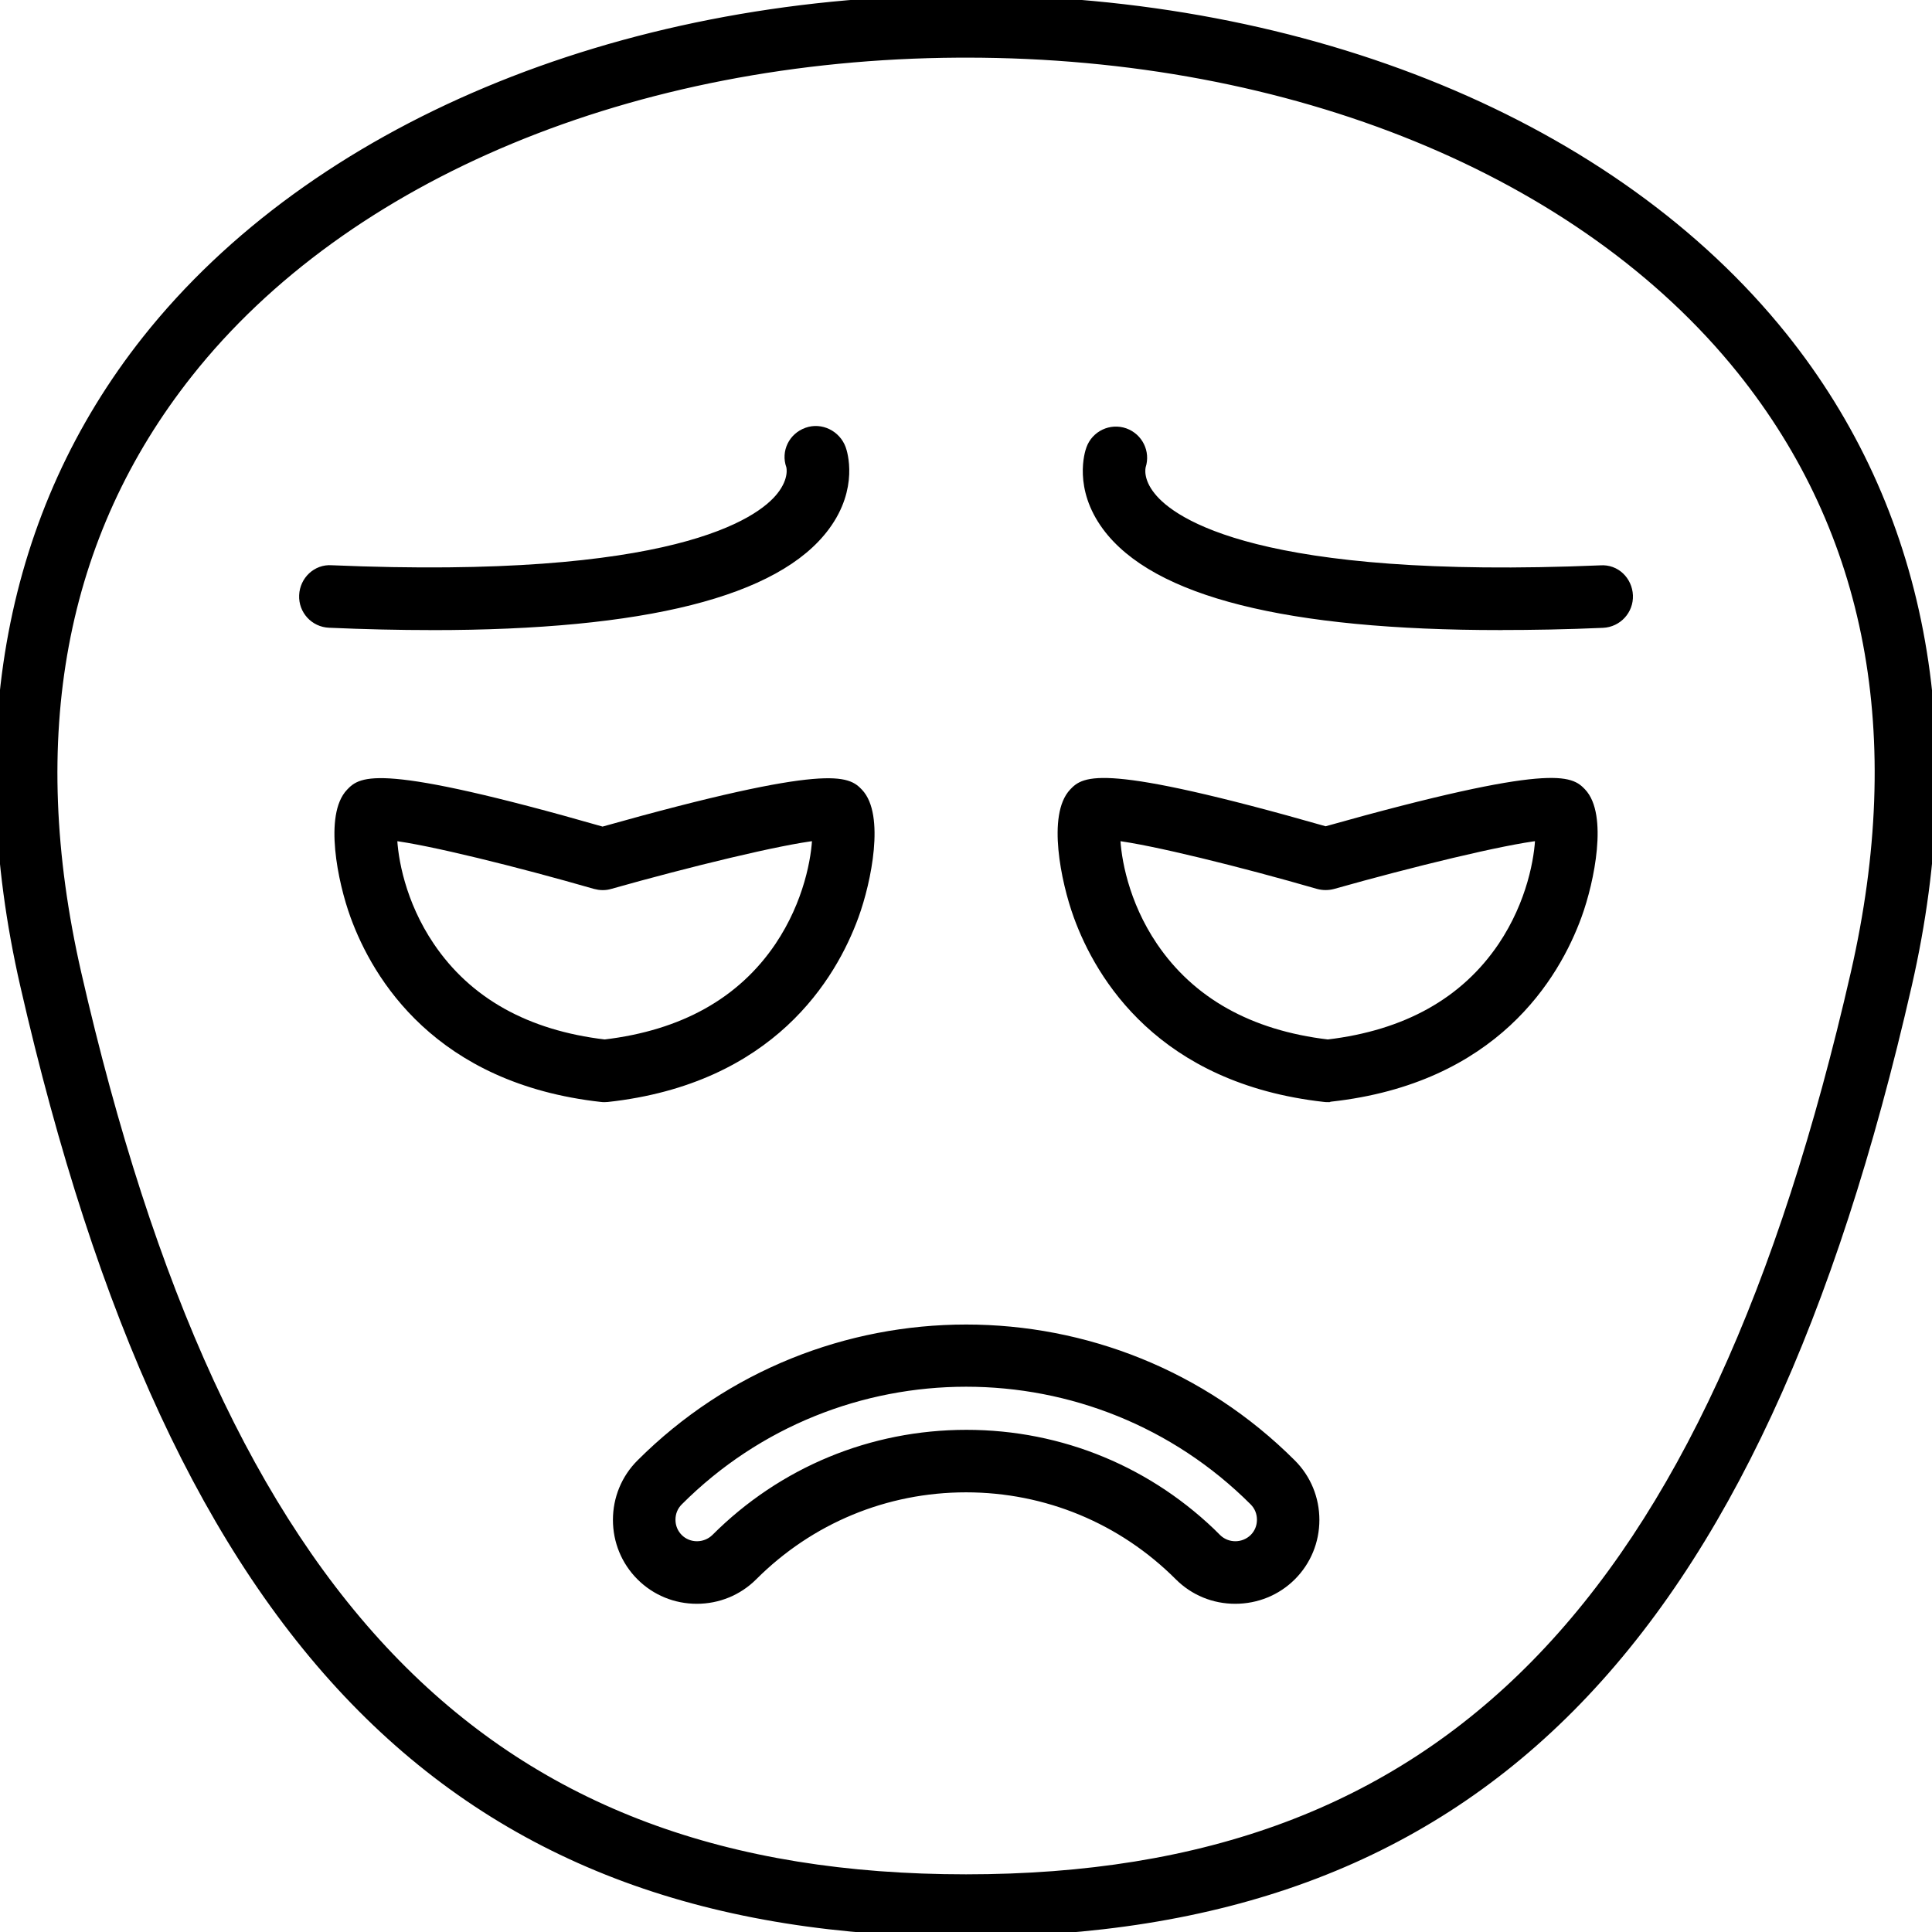
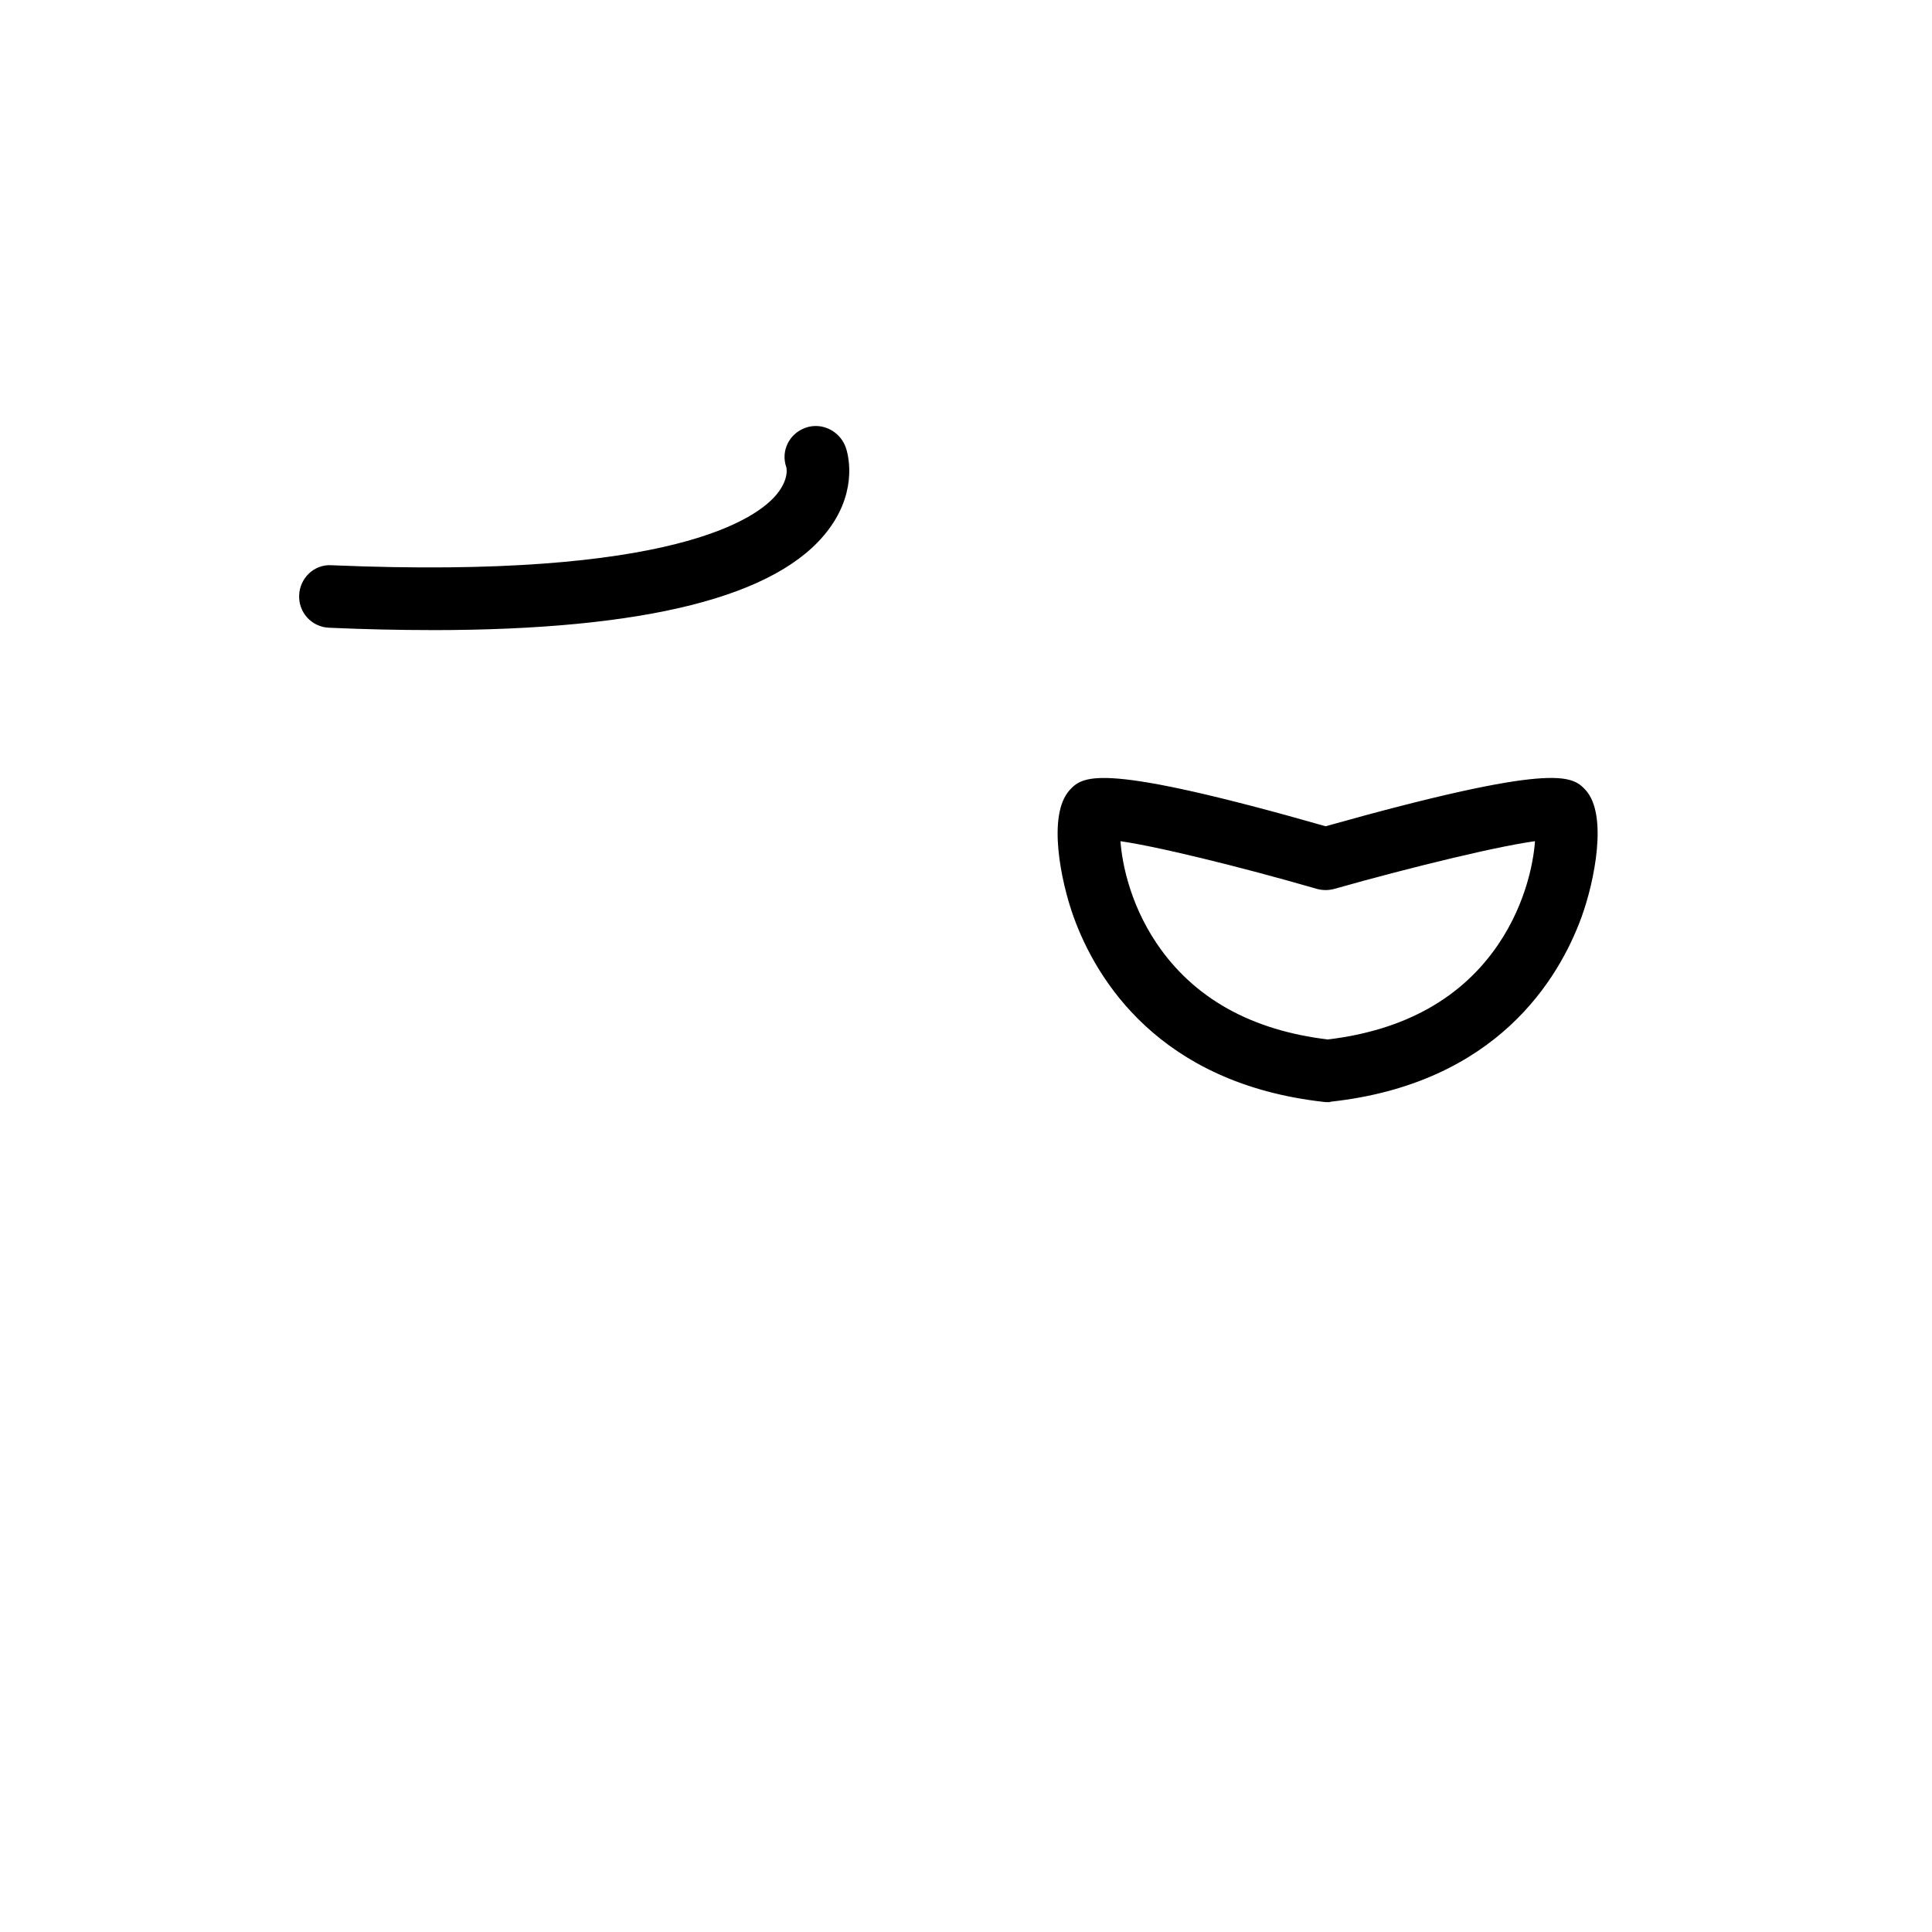
<svg xmlns="http://www.w3.org/2000/svg" viewBox="0 0 100 100" fill-rule="evenodd">
-   <path d="m63.934 82.762c-1.098 0-2.125-0.422-2.898-1.195-2.945-2.945-6.867-4.574-11.035-4.574s-8.09 1.629-11.035 4.574c-0.773 0.773-1.809 1.195-2.898 1.195-1.098 0-2.125-0.422-2.898-1.195-0.773-0.773-1.195-1.809-1.195-2.898 0-1.09 0.422-2.125 1.195-2.898 9.285-9.285 24.391-9.285 33.676 0 0.773 0.773 1.195 1.809 1.195 2.898 0 1.09-0.422 2.125-1.195 2.898-0.773 0.773-1.812 1.195-2.914 1.195zm-0.961-3.133c0.535 0.527 1.398 0.527 1.938 0 0.262-0.262 0.398-0.602 0.398-0.969 0-0.367-0.137-0.707-0.398-0.969-8.219-8.219-21.59-8.219-29.801 0-0.262 0.262-0.398 0.602-0.398 0.969 0 0.367 0.137 0.707 0.398 0.969 0.527 0.527 1.398 0.527 1.938 0 3.465-3.465 8.074-5.371 12.973-5.371 4.898 0 9.488 1.906 12.957 5.371z" fill-rule="evenodd" stroke-width="0.5" stroke="black" />
-   <path d="m31.285 56.797c-0.051 0-0.098 0-0.148-0.008-8.457-0.938-11.621-6.281-12.754-9.383-0.676-1.848-1.336-5.215-0.234-6.363 0.555-0.578 1.301-1.367 13.039 2 11.938-3.359 12.688-2.57 13.242-2 1.098 1.148 0.441 4.516-0.234 6.363-1.133 3.102-4.289 8.453-12.754 9.383-0.059 0-0.105 0.008-0.156 0.008zm-10.984-13.543c0.031 1.164 0.43 3.5 1.945 5.738 1.945 2.879 4.988 4.582 9.051 5.062 4.062-0.48 7.106-2.18 9.051-5.062 1.504-2.238 1.914-4.574 1.945-5.738-1.914 0.211-6.688 1.375-10.727 2.516-0.242 0.074-0.504 0.066-0.75 0-3.957-1.141-8.625-2.297-10.516-2.516zm22.672-0.023zm-23.363 0zm0.734-0.645zm21.891 0z" fill-rule="evenodd" stroke-width="0.5" stroke="black" />
  <path d="m68.719 56.797c-0.051 0-0.098 0-0.148-0.008-8.457-0.938-11.621-6.273-12.754-9.383-0.676-1.855-1.336-5.215-0.242-6.371 0.555-0.578 1.301-1.367 13.039 1.992 11.938-3.359 12.688-2.57 13.242-2 1.098 1.148 0.441 4.516-0.234 6.363-1.133 3.102-4.289 8.453-12.754 9.383-0.051 0.016-0.098 0.023-0.148 0.023zm-10.988-13.543c0.031 1.164 0.43 3.5 1.945 5.738 1.945 2.871 4.988 4.582 9.051 5.062 4.062-0.48 7.106-2.18 9.051-5.062 1.504-2.238 1.906-4.574 1.938-5.738-1.914 0.211-6.688 1.375-10.727 2.516-0.242 0.066-0.504 0.066-0.75 0-3.945-1.141-8.617-2.297-10.508-2.516zm22.664-0.023zm-0.734-0.645zm-21.891 0z" fill-rule="evenodd" stroke-width="0.5" stroke="black" />
-   <path d="m77.66 32.363c-11.02 0-17.855-1.719-20.371-5.129-1.473-2-0.895-3.801-0.82-3.996 0.254-0.707 1.035-1.082 1.75-0.828 0.699 0.254 1.066 1.008 0.84 1.707-0.023 0.098-0.164 0.75 0.512 1.586 1.105 1.391 5.598 4.551 23.273 3.809 0.781-0.059 1.391 0.555 1.426 1.309 0.031 0.758-0.555 1.391-1.309 1.426-1.863 0.082-3.629 0.113-5.297 0.113z" fill-rule="evenodd" stroke-width="0.5" stroke="black" />
  <path d="m22.34 32.363c-1.668 0-3.434-0.039-5.297-0.121-0.758-0.031-1.344-0.668-1.309-1.426 0.031-0.758 0.668-1.367 1.426-1.309 17.676 0.75 22.168-2.41 23.273-3.809 0.684-0.863 0.527-1.523 0.504-1.594-0.254-0.707 0.121-1.473 0.84-1.727 0.707-0.254 1.496 0.137 1.758 0.848 0.074 0.195 0.652 2-0.82 3.996-2.516 3.426-9.359 5.144-20.371 5.144z" fill-rule="evenodd" stroke-width="0.5" stroke="black" />
-   <path d="m50 100c-26.285 0-40.852-14.656-48.707-49.016-2.953-12.914-0.773-24.453 6.301-33.383 8.652-10.914 24.348-17.496 41.992-17.602h0.43c17.715 0 33.488 6.504 42.254 17.434 7.18 8.953 9.406 20.555 6.438 33.543-7.852 34.367-22.422 49.023-48.707 49.023zm0.016-97.266h-0.414c-16.82 0.098-31.723 6.289-39.859 16.57-6.633 8.375-8.578 18.824-5.785 31.07 7.512 32.871 21.281 46.891 46.043 46.891 24.758 0 38.523-14.023 46.043-46.891 2.816-12.328 0.828-22.836-5.898-31.227-8.262-10.293-23.242-16.414-40.129-16.414z" fill-rule="evenodd" stroke-width="0.5" stroke="black" />
</svg>